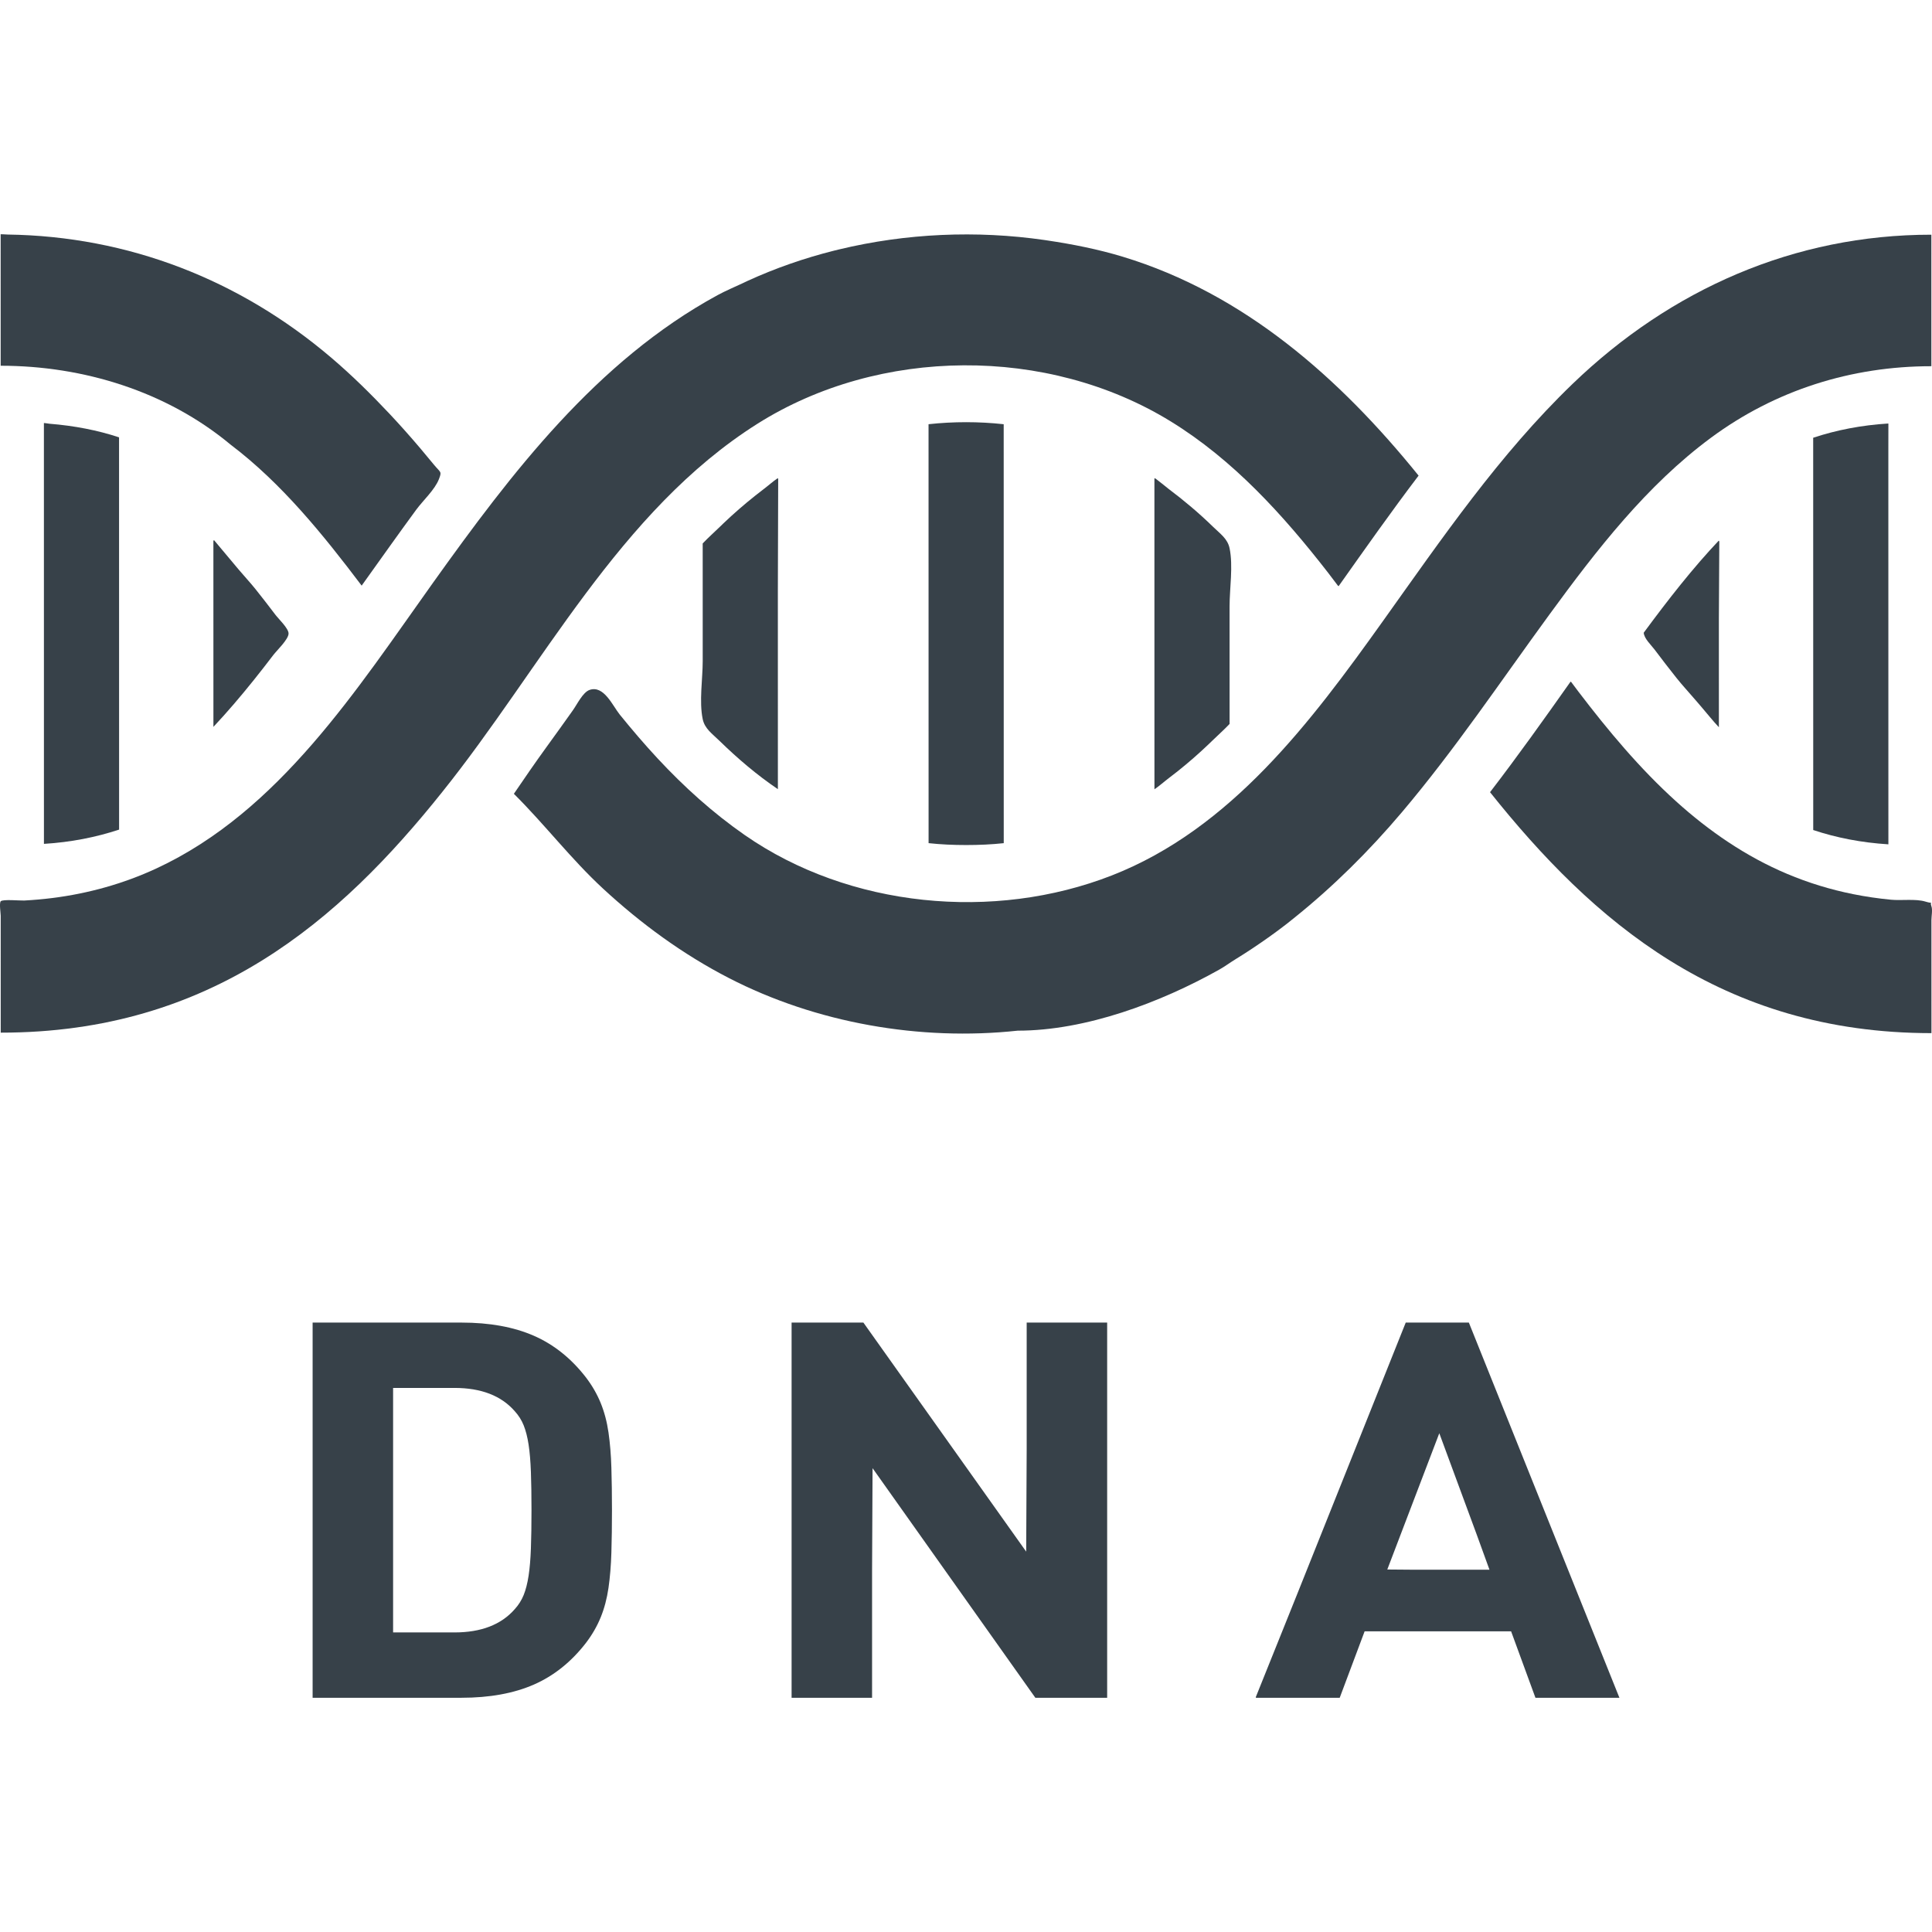
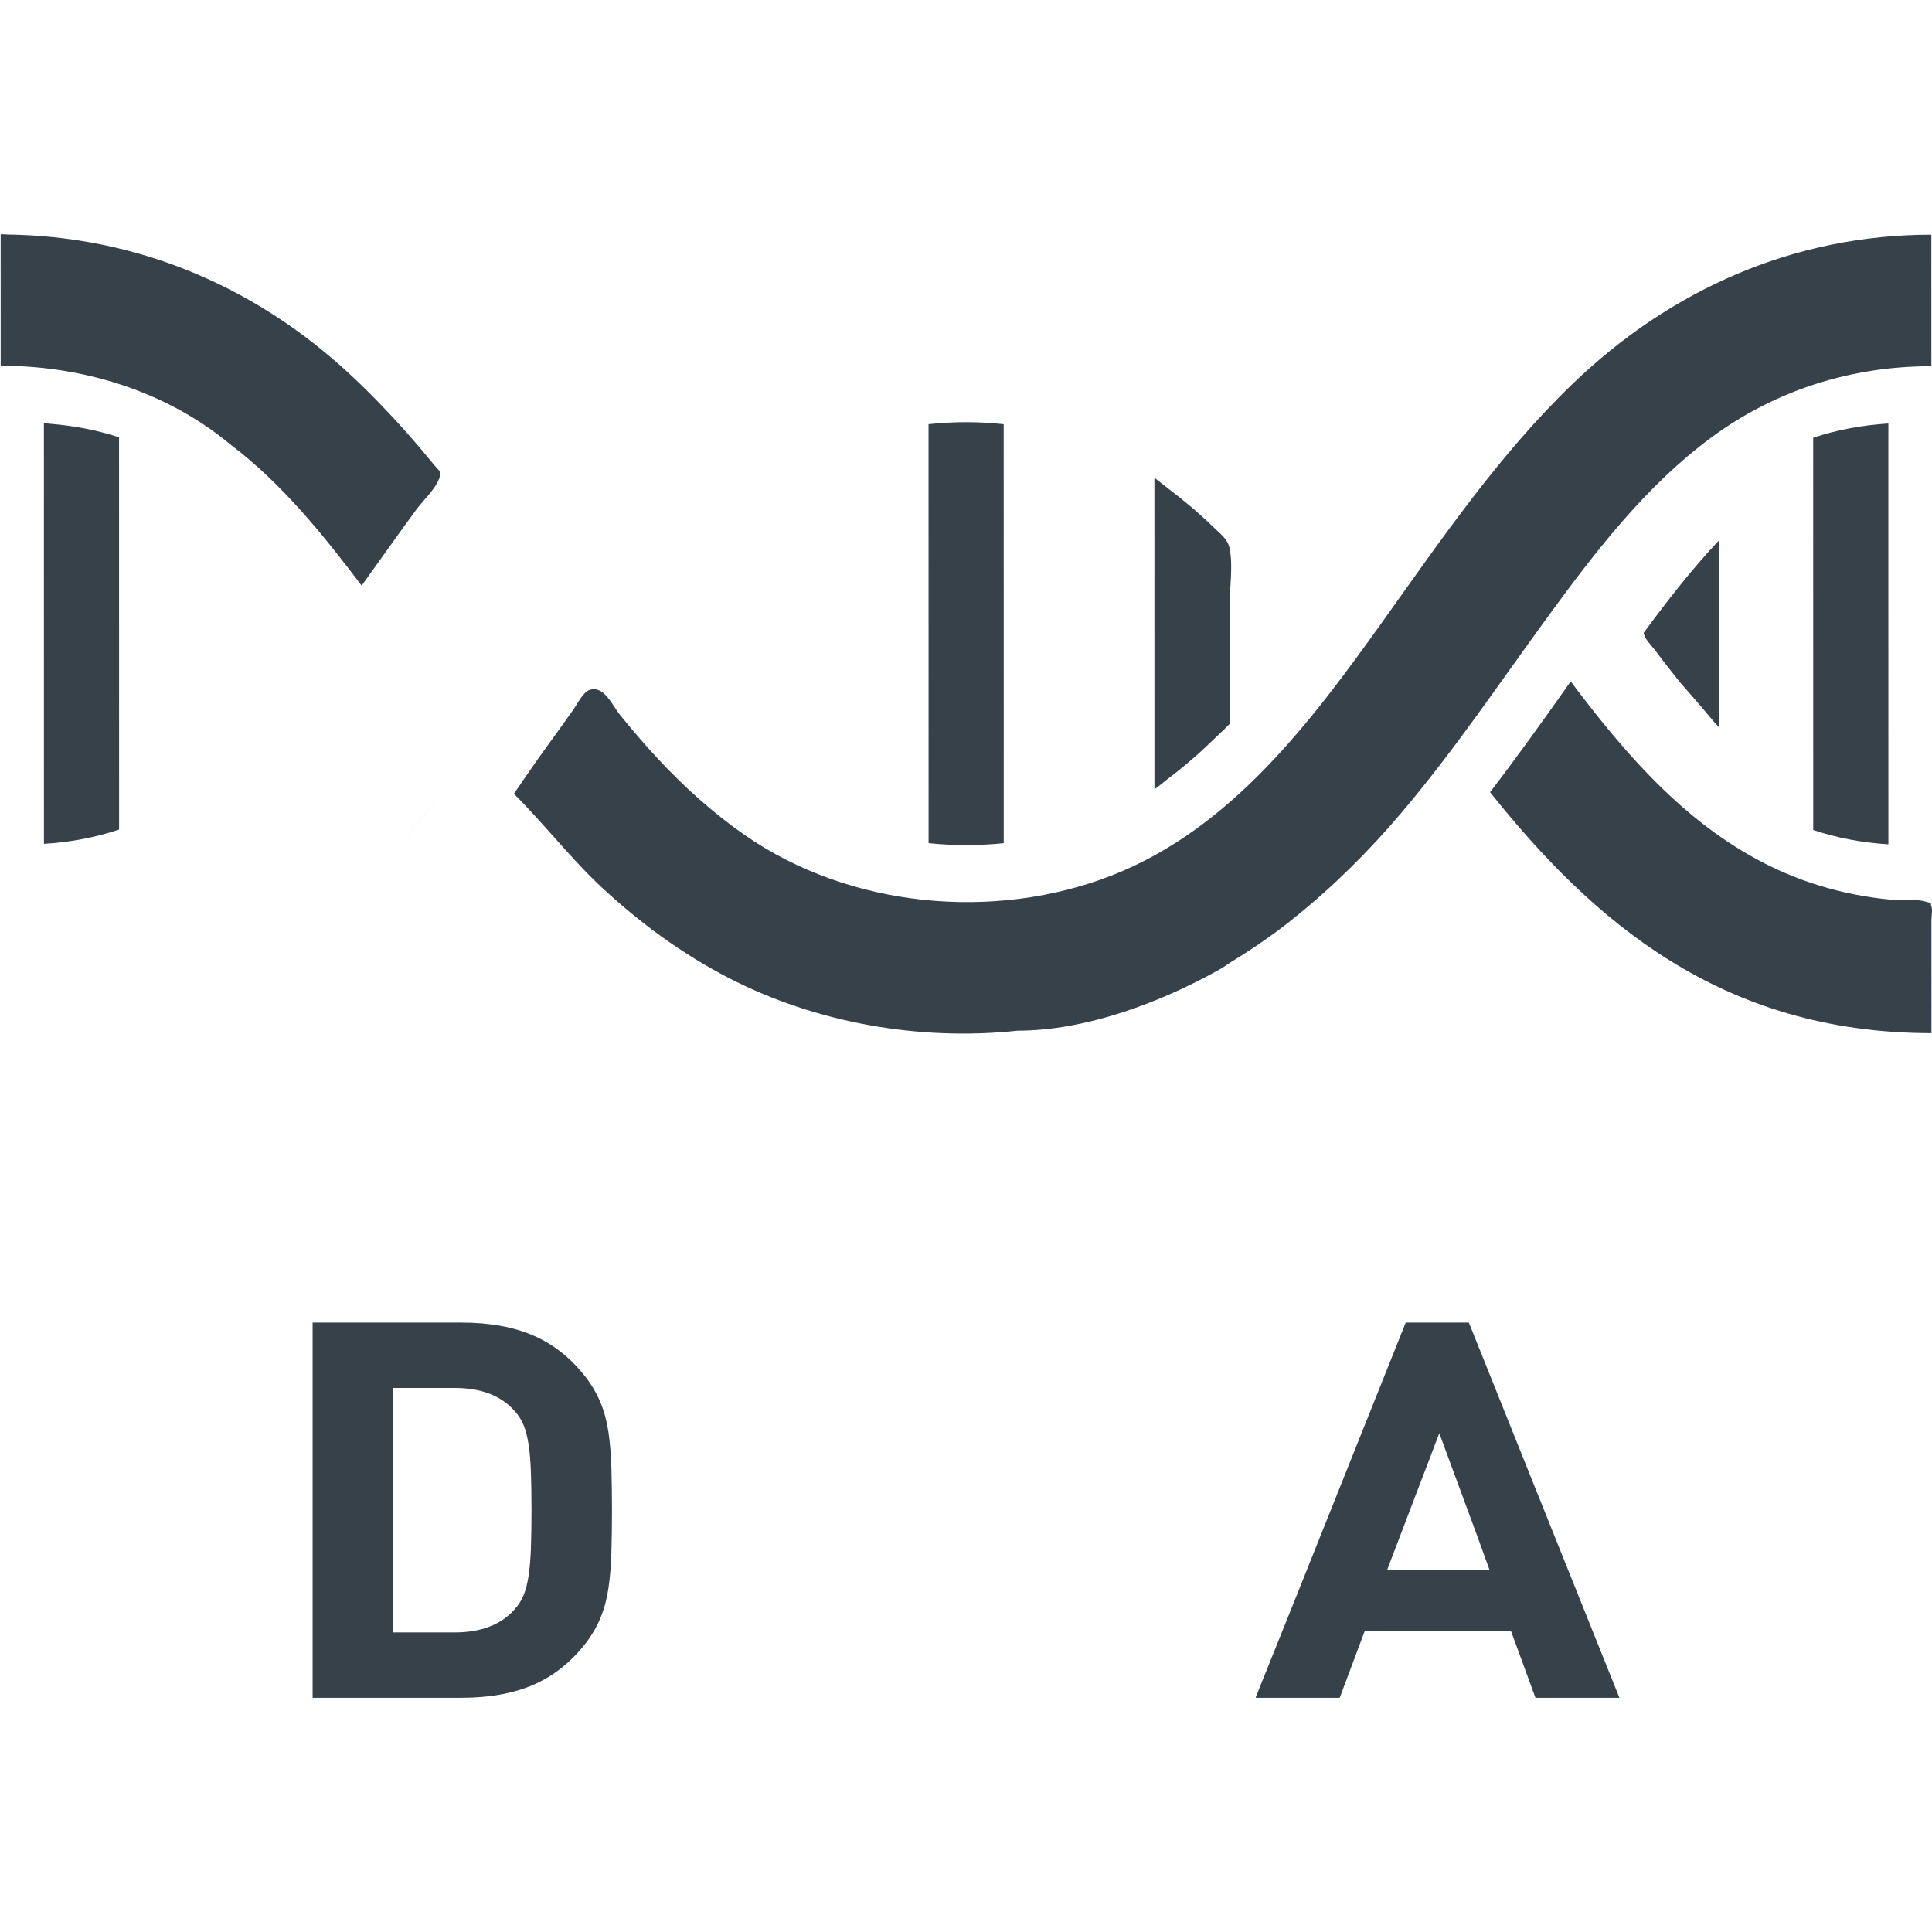
<svg xmlns="http://www.w3.org/2000/svg" version="1.1" id="_x31_0" x="0px" y="0px" viewBox="0 0 512 512" style="enable-background:new 0 0 512 512;" xml:space="preserve">
  <style type="text/css">
	.st0{fill:#374149;}
</style>
  <g>
    <path class="st0" d="M455.517,143.479v-0.238c-6.867,7.266-13.343,15.527-19.914,24.437c0.117,1.566,1.949,3.23,2.894,4.489   c1.898,2.523,3.824,5.027,5.793,7.5c1.602,2.015,3.371,3.894,5.039,5.859c0.492,0.578,0.985,1.148,1.469,1.707   c1.582,1.824,3.066,3.738,4.726,5.496l-0.004-28.723l0.114-20.656C455.595,143.393,455.556,143.436,455.517,143.479z" />
    <path class="st0" d="M325.85,145.288c-0.527-2.527-2.469-3.82-4.442-5.742c-3.687-3.602-7.644-6.918-11.766-10.019   c-1.183-0.93-2.386-1.942-3.554-2.805v0.122c-0.054-0.039-0.102-0.082-0.156-0.122l0.008,82.449   c1.335-0.906,2.562-2.023,3.859-3.004c0.793-0.598,1.59-1.214,2.382-1.847c2.79-2.234,5.52-4.606,8.164-7.137   c0.317-0.301,0.633-0.614,0.95-0.918c1.515-1.481,3.074-2.848,4.558-4.414c0-10.386,0-20.774-0.004-31.16   C325.85,155.924,326.826,149.975,325.85,145.288z" />
    <path class="st0" d="M246.073,112.42l0.012,111.023c3.187,0.348,6.523,0.5,9.957,0.5c3.438,0,6.774-0.149,9.961-0.496   l-0.012-111.023C259.413,111.702,252.651,111.702,246.073,112.42z" />
-     <path class="st0" d="M206.139,126.893v-0.195c-1.324,0.894-2.535,2-3.816,2.965c-0.754,0.566-1.512,1.16-2.266,1.762   c-2.836,2.262-5.618,4.668-8.309,7.242c-0.293,0.281-0.59,0.57-0.883,0.855c-1.546,1.504-3.133,2.902-4.644,4.496   c0,10.387,0,20.774,0.004,31.16c0,4.766-0.977,10.715,0,15.402c0.527,2.527,2.469,3.82,4.438,5.742   c4.8,4.683,9.926,9.054,15.484,12.82l-0.008-52.562l0.09-29.75C206.198,126.85,206.166,126.874,206.139,126.893z" />
-     <path class="st0" d="M56.558,192.628c3.715-3.958,7.234-8.094,10.633-12.328c1.774-2.207,3.512-4.446,5.227-6.696   c0.953-1.25,4.054-4.179,4.054-5.714c0-1.367-2.637-3.848-3.477-4.957c-1.714-2.262-3.453-4.508-5.222-6.73   c-1.446-1.809-3.031-3.493-4.519-5.262c-2.294-2.758-4.504-5.383-6.539-7.801v0.187c-0.059-0.062-0.106-0.129-0.164-0.187   L56.558,192.628z" />
    <path class="st0" d="M11.644,223.635c7.172-0.445,13.742-1.742,19.918-3.781L31.55,115.901c-5.73-1.898-11.859-3.074-18.438-3.606   c-0.446-0.043-0.867-0.145-1.32-0.183v0.019c-0.055-0.004-0.102-0.016-0.157-0.019L11.644,223.635z" />
    <path class="st0" d="M500.431,112.393v-0.16c-7.168,0.446-13.793,1.738-19.918,3.778l0.012,103.956   c6.125,2.043,12.746,3.34,19.918,3.79l-0.011-104.66l0.011-6.703H500.431z" />
-     <path class="st0" d="M117.21,209.869c26.374-32.859,46.91-74.468,83.53-97.574c32.324-20.394,76.874-20.668,109.461-0.652   c16.605,10.195,29.851,24.824,41.734,40.109c0.895,1.176,1.809,2.359,2.668,3.516l0.028-0.039c0.031,0.046,0.066,0.09,0.102,0.133   c6.972-9.84,13.91-19.718,21.21-29.317c-20.809-25.765-46.152-48.226-78.406-58.011c-6.527-1.977-13.262-3.312-20.058-4.324   c-0.223-0.035-0.45-0.07-0.676-0.102c-18.047-2.602-36.652-1.789-54.402,2.484c-0.438,0.106-0.871,0.207-1.305,0.317   c-7.922,1.988-15.617,4.664-23.007,8.043c-0.394,0.179-0.786,0.374-1.18,0.562c-2.258,1.058-4.566,2.019-6.758,3.21   c-32.05,17.458-54.594,47.098-75.398,76.215c-20.129,28.175-40.738,60.593-73.3,75.706c-8.723,4.05-18.059,6.645-27.598,7.844   c-2.469,0.308-4.954,0.527-7.438,0.66c-1.004,0.054-5.726-0.387-6.226,0.203c-0.43,0.507,0,3.191,0,3.843   c0.004,10.254,0.004,20.508,0.004,30.762v0.047l0,0c0,0.054,0,0.106,0,0.16C56.019,273.682,90.074,243.869,117.21,209.869z" />
    <path class="st0" d="M117.21,209.869C90.074,243.869,120.448,205.838,117.21,209.869L117.21,209.869z" />
    <path class="st0" d="M511.849,243.85c0-0.996,0.34-2.73,0-3.664c-0.234-0.641-0.148-0.875-0.05-0.958   c-0.168,0.024-0.566-0.003-1.531-0.297c-2.622-0.793-6.375-0.226-9.149-0.496c-3.359-0.324-6.703-0.812-10.015-1.477   c-5.996-1.202-11.867-2.996-17.504-5.374c-10.883-4.582-20.691-11.321-29.426-19.219c-9.641-8.714-17.992-18.738-25.863-29.054   c-0.633-0.855-1.355-1.785-1.946-2.598c-0.011,0.012-0.019,0.023-0.027,0.039c-0.035-0.047-0.07-0.09-0.106-0.133   c-6.969,9.871-13.992,19.734-21.359,29.32c27.145,34.012,61.207,63.844,116.98,63.855c0-5.973-0.004-11.945-0.004-17.918   C511.849,251.869,511.849,247.861,511.849,243.85z" />
    <path class="st0" d="M0.179,96.659v0.102l0,0v0.164c21.894,0.004,43.969,6.778,60.953,20.926   c13.551,10.258,24.523,23.871,34.711,37.348c2.625-3.657,5.23-7.324,7.847-10.985c2.188-3.058,4.39-6.105,6.618-9.14   c1.766-2.402,4.91-5.278,5.992-8.047c0.859-2.203,0.488-1.683-1.398-3.988c-1.153-1.41-2.321-2.813-3.5-4.207   c-2.622-3.09-5.313-6.121-8.086-9.078c-4.918-5.23-10.027-10.277-15.5-14.937c-24.339-20.727-53.851-32.219-85.8-32.66   c-0.566-0.012-1.118-0.082-1.68-0.082v0.004c-0.054,0-0.105-0.004-0.16-0.004L0.179,96.659z" />
    <path class="st0" d="M269.694,273.139C267.85,273.338,269.741,273.139,269.694,273.139L269.694,273.139z" />
    <path class="st0" d="M331.885,251.354c3.102-2.059,6.129-4.207,9.066-6.485c0.656-0.508,1.309-1.046,1.965-1.57   c10.402-8.332,19.91-17.781,28.543-27.98c14.136-16.699,26.312-34.89,39.206-52.535c12.434-17.011,25.664-34.129,42.738-46.762   c17.082-12.637,37.23-18.976,58.43-18.972l-0.004-34.852c-36.305-0.008-69.027,14.457-95.054,39.508   c-19.418,18.691-34.683,41.035-50.274,62.874c-19.046,26.68-40.265,55.066-71.839,67.414   c-31.293,12.238-69.598,8.559-97.285-10.687c-8.446-5.871-16.102-12.785-23.098-20.308c-3.484-3.746-6.805-7.641-10.027-11.614   c-1.89-2.328-4.222-7.898-8.031-6.539c-1.77,0.633-3.25,3.77-4.418,5.41c-2.34,3.301-4.699,6.582-7.074,9.855   c-2.926,4.039-5.742,8.133-8.547,12.258c8.16,8.098,15.125,17.258,23.606,25.102c10.07,9.313,21.168,17.43,33.375,23.722   c23.117,11.922,50.663,16.738,76.53,13.946c18.07,0.004,37.886-7.473,53.422-16.18c1.496-0.836,2.856-1.863,4.313-2.754   C328.92,253.291,330.405,252.338,331.885,251.354z" />
    <path class="st0" d="M161.257,379.615c-0.414-2.844-1.102-5.446-2.074-7.82c-0.973-2.375-2.274-4.629-3.91-6.774   c-3.89-5.027-8.488-8.707-13.808-11.035c-5.321-2.324-11.715-3.488-19.184-3.488H82.847v98.964v0.305l0,0v0.16h39.433   c7.469,0,13.863-1.168,19.184-3.488c5.32-2.332,9.918-6.008,13.808-11.039c1.637-2.141,2.938-4.398,3.91-6.77   c0.973-2.374,1.66-4.98,2.074-7.82c0.406-2.84,0.668-5.953,0.766-9.359c0.102-3.398,0.156-7.145,0.156-11.238   c0-4.098-0.054-7.844-0.156-11.242C161.925,385.576,161.663,382.455,161.257,379.615z M138.78,422.696   c-0.562,1.391-1.363,2.653-2.382,3.766c-3.582,4.098-8.902,6.149-15.957,6.149h-16.266v-64.797h16.266   c7.054,0,12.374,2.051,15.957,6.145c1.019,1.113,1.82,2.371,2.382,3.77c0.559,1.398,0.996,3.094,1.301,5.098   c0.309,2.004,0.508,4.426,0.614,7.258c0.102,2.844,0.156,6.218,0.156,10.129c0,3.906-0.054,7.282-0.156,10.125   c-0.106,2.84-0.305,5.262-0.614,7.262C139.776,419.599,139.339,421.298,138.78,422.696z" />
-     <polygon class="st0" points="293.409,350.658 293.409,350.498 272.081,350.498 272.081,383.955 271.951,411.2 228.807,350.498    209.78,350.498 209.78,449.927 231.108,449.927 231.108,416.291 231.237,389.08 274.378,449.927 293.409,449.927 293.409,350.959    293.409,350.658  " />
    <path class="st0" d="M372.533,350.498l-28.835,72.132l-10.906,27.137h0.062l-0.062,0.16h22.246l6.598-17.602h38.824l6.446,17.602   h22.254l-39.898-99.429H372.533z M374.549,415.99l-6.902-0.055l13.782-36.113l9.894,26.797l3.402,9.371H374.549z" />
  </g>
</svg>